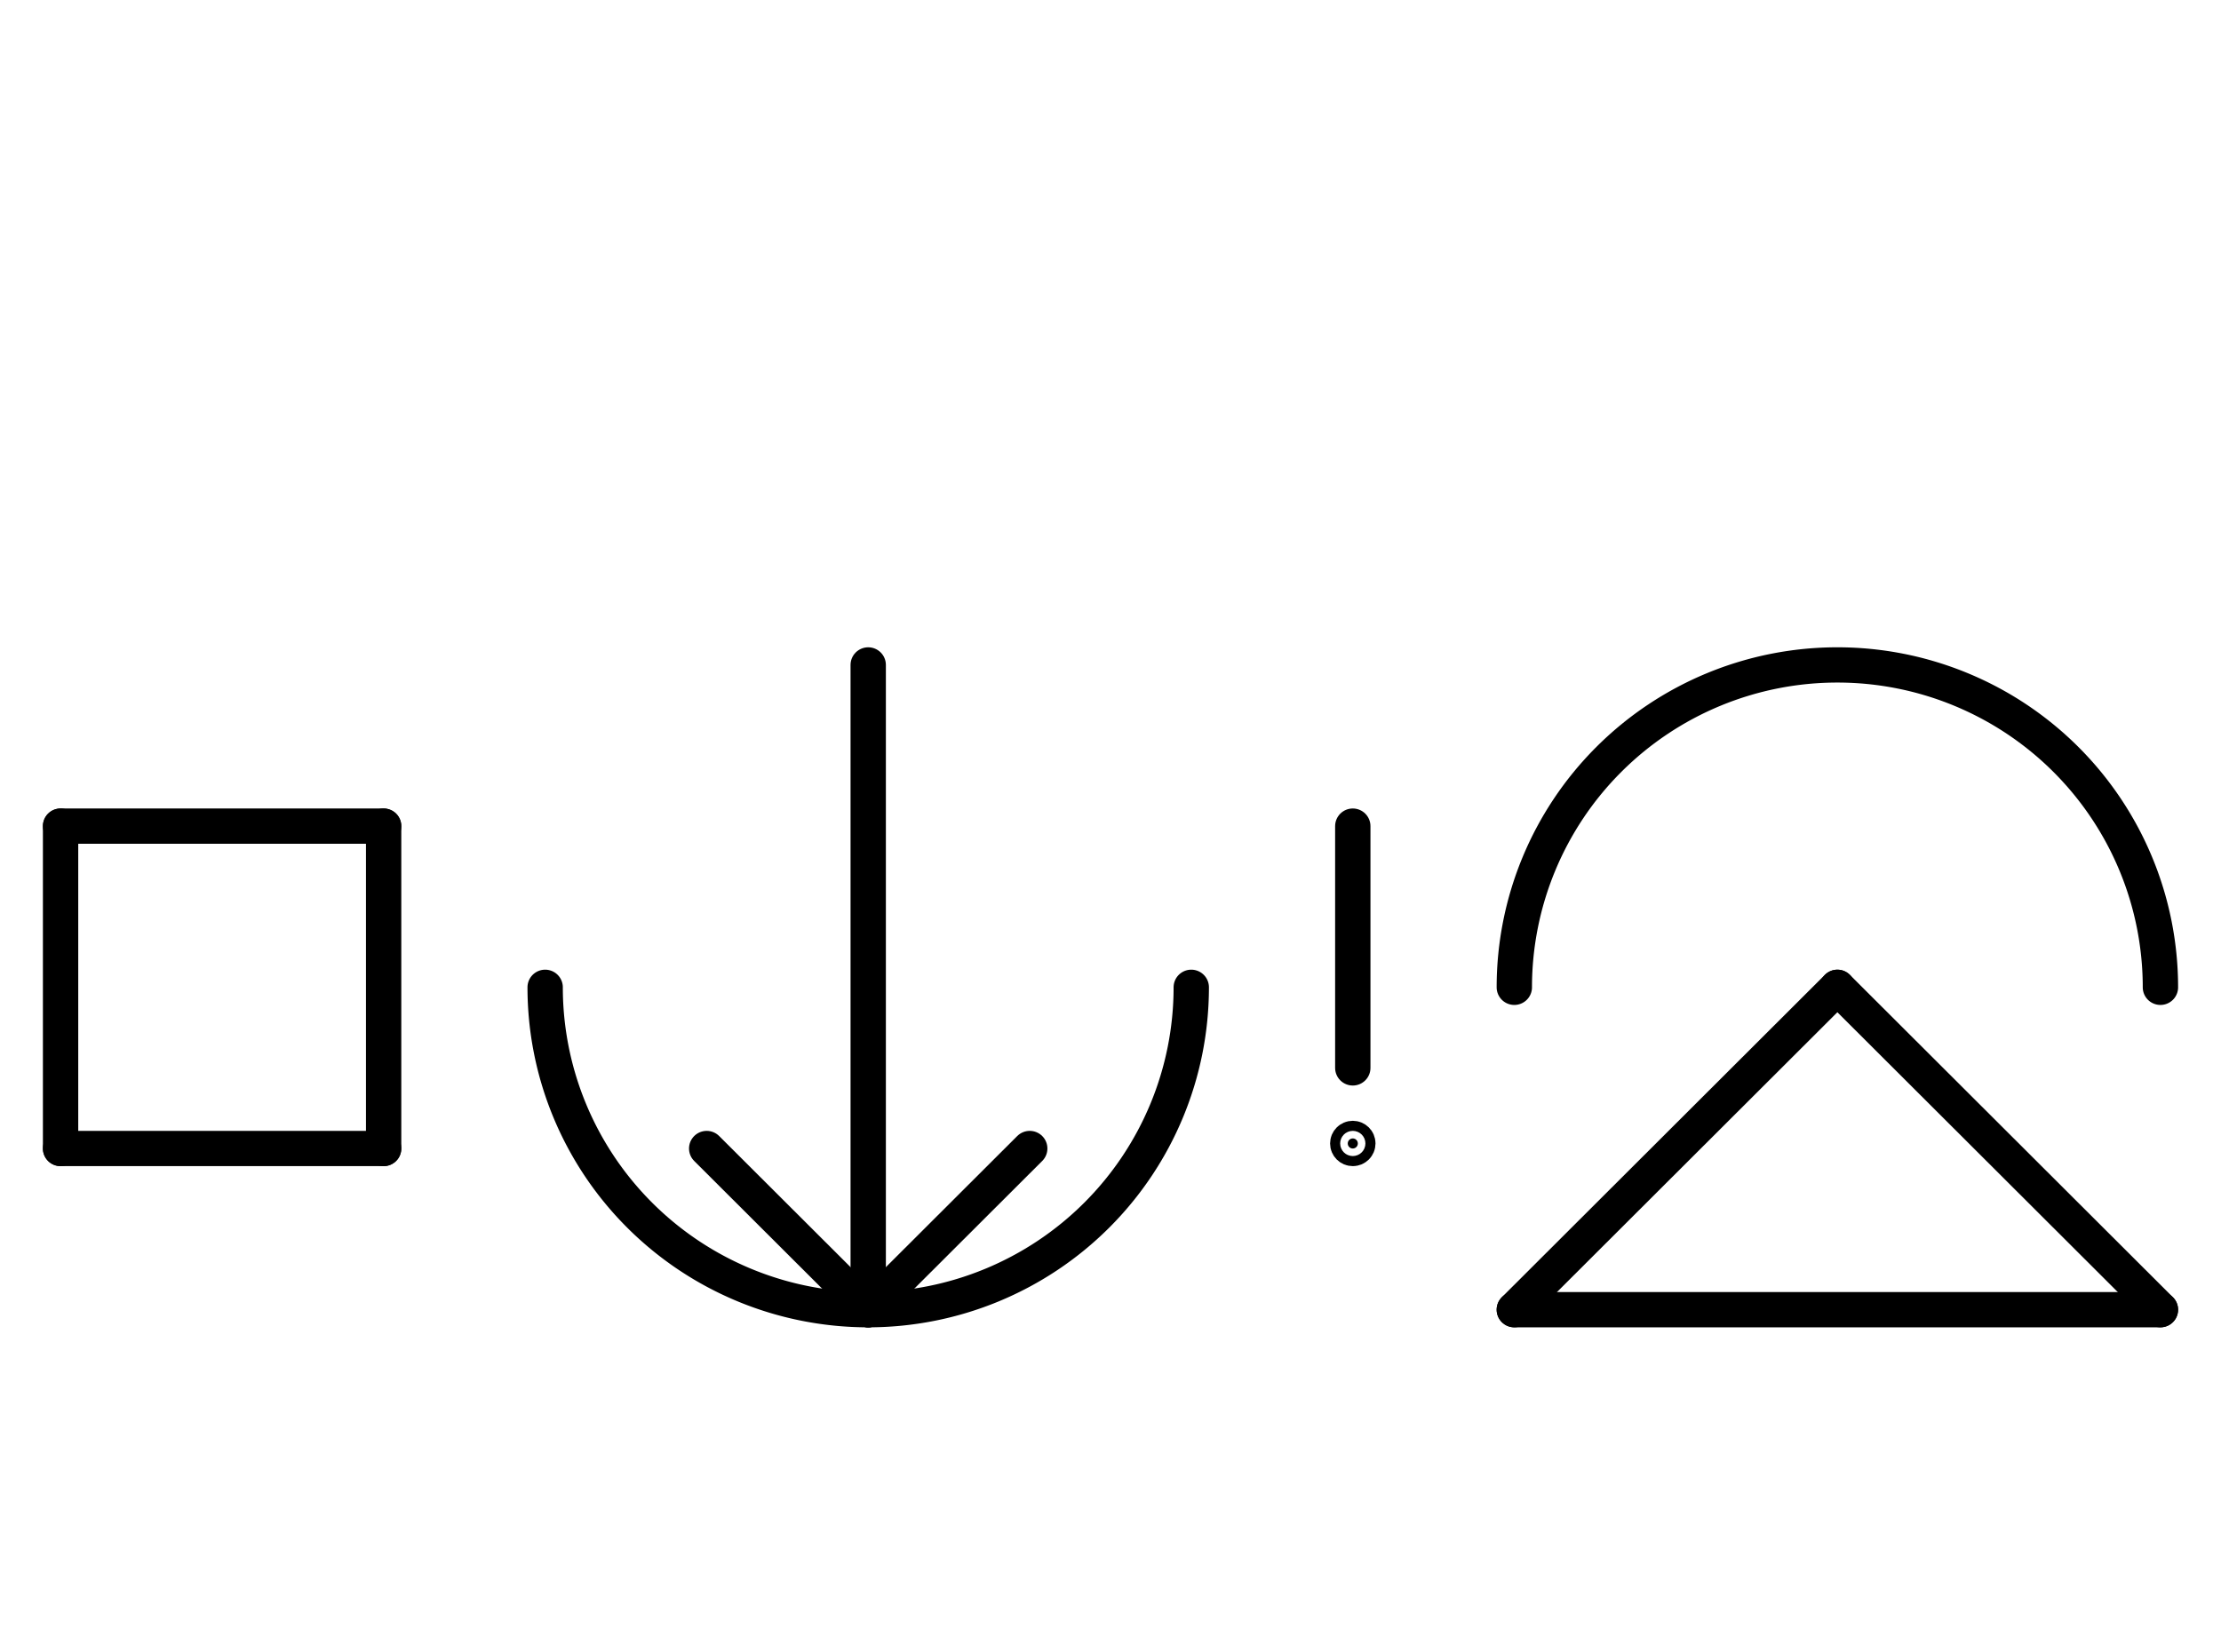
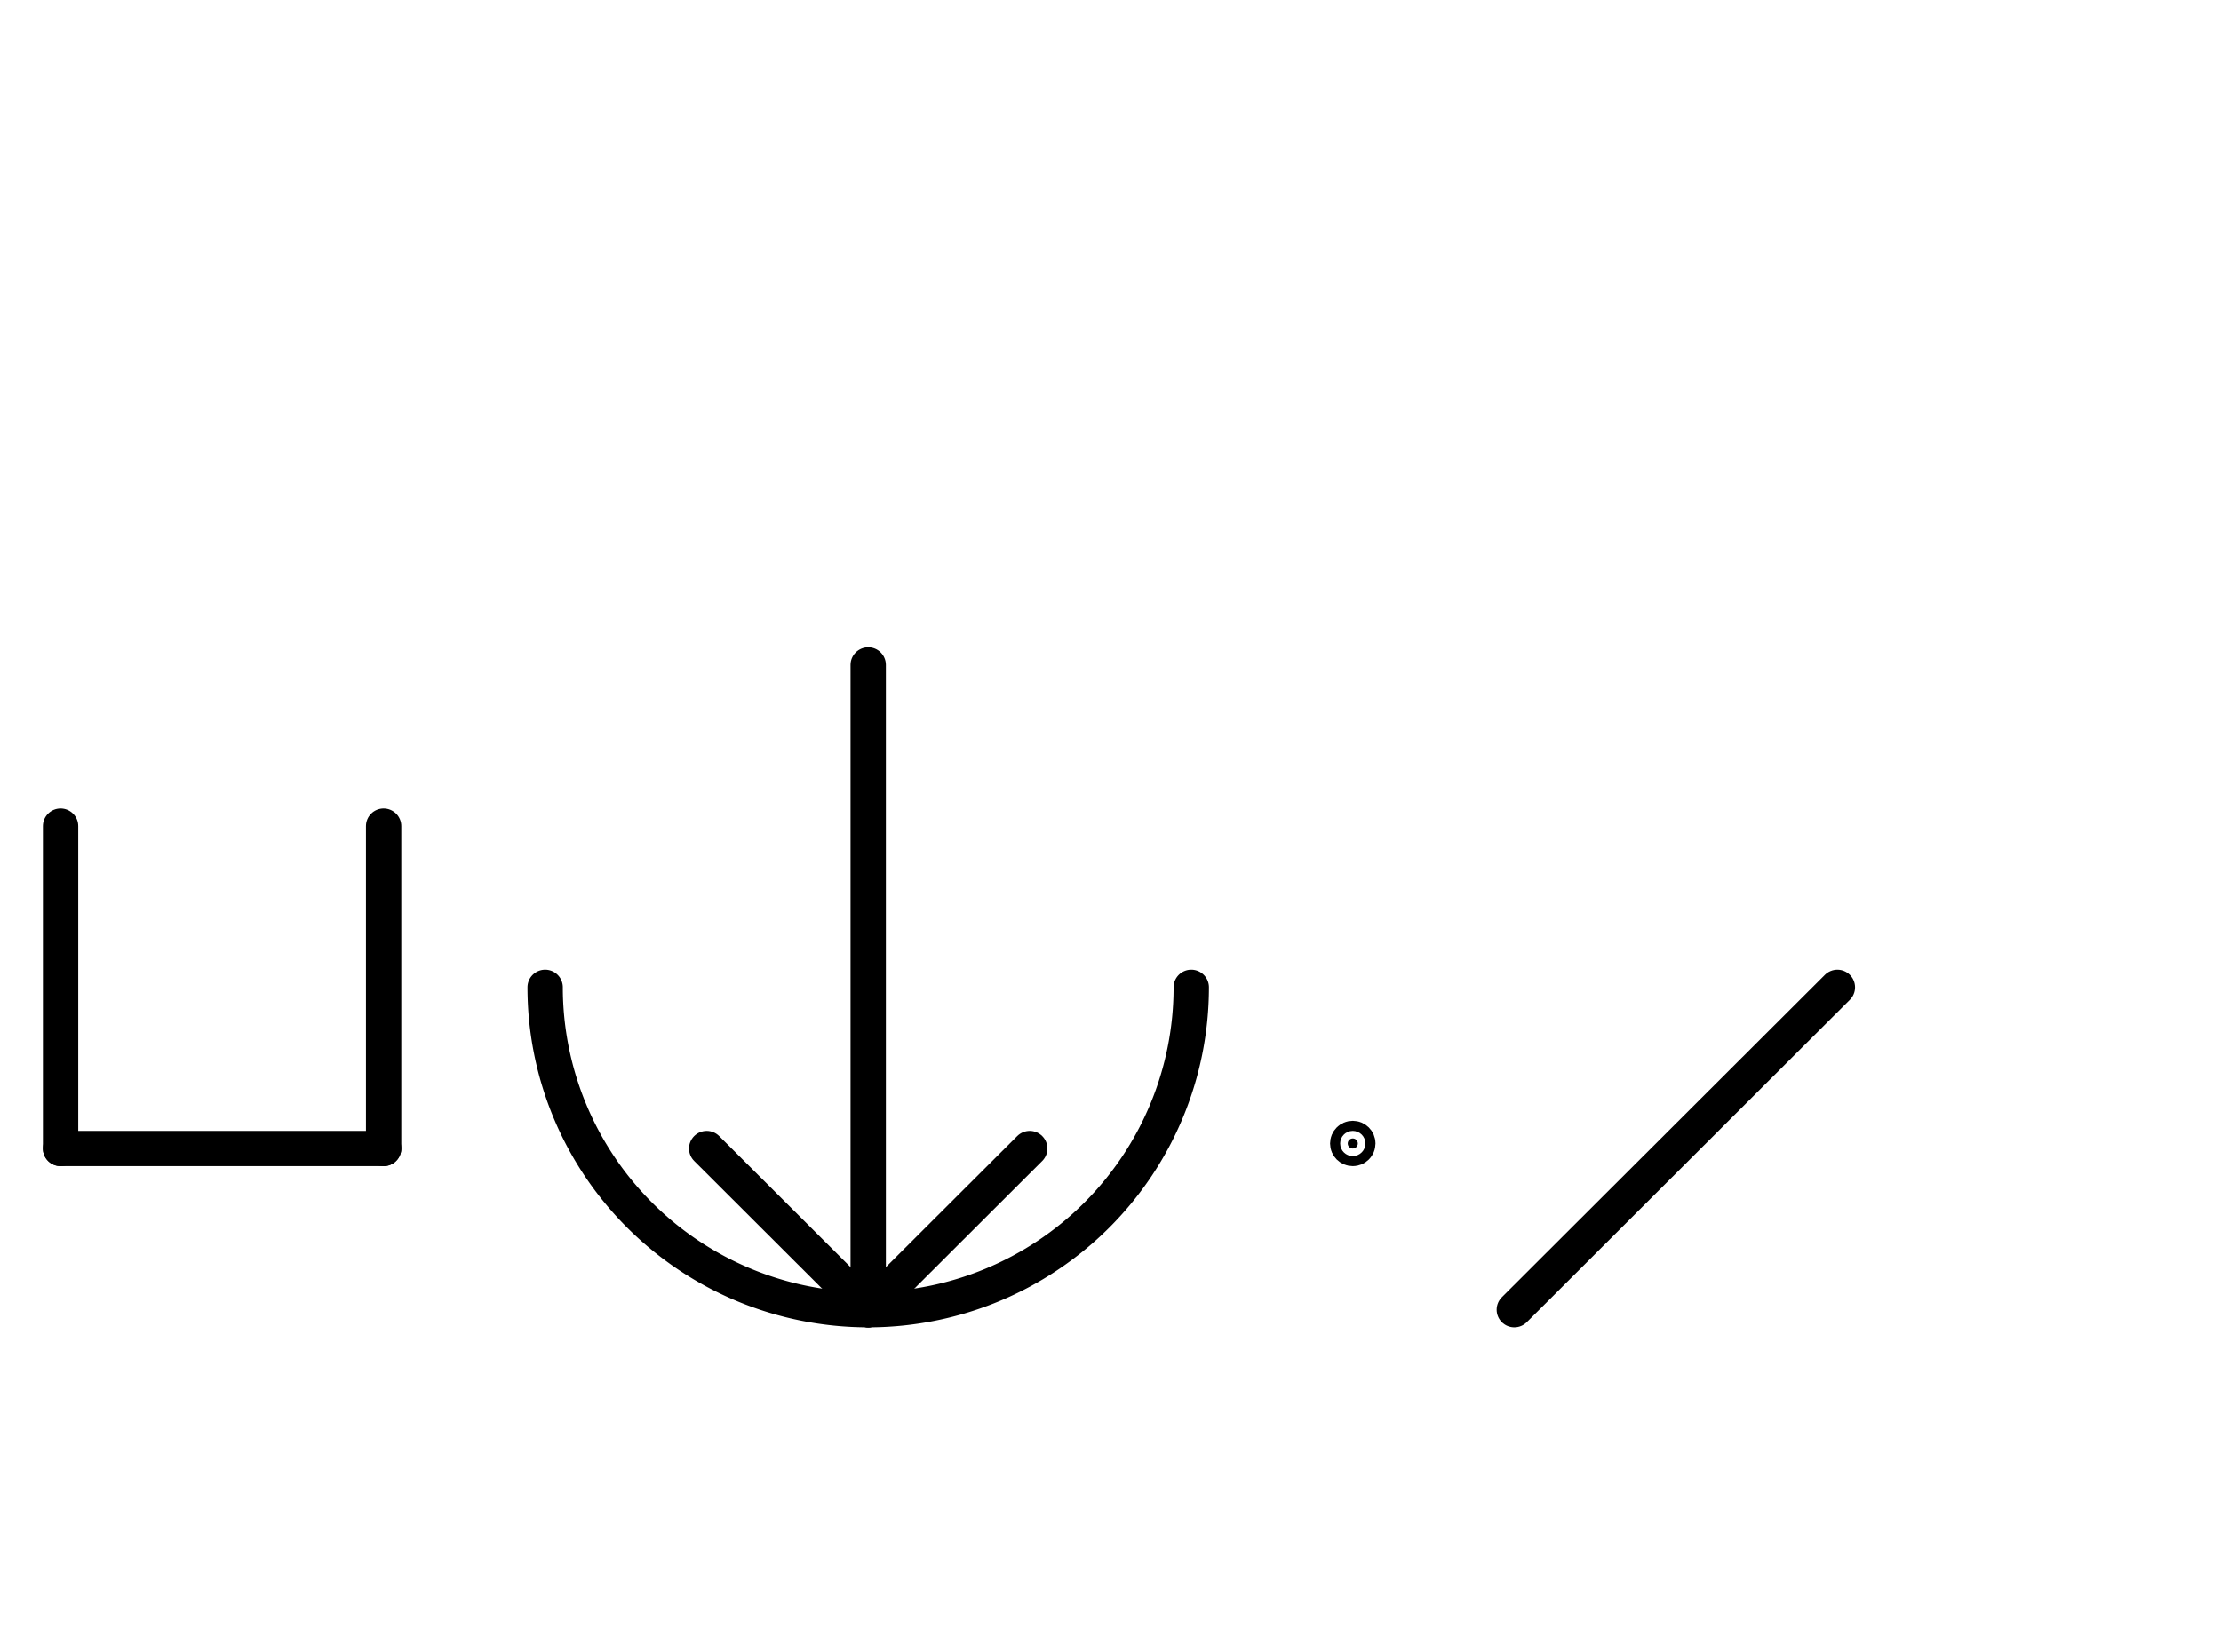
<svg xmlns="http://www.w3.org/2000/svg" fill-rule="evenodd" height="4.542in" preserveAspectRatio="none" stroke-linecap="round" viewBox="0 0 440 328" width="6.104in">
  <style type="text/css">
.brush0 { fill: rgb(255,255,255); }
.pen0 { stroke: rgb(0,0,0); stroke-width: 1; stroke-linejoin: round; }
.font0 { font-size: 11px; font-family: "MS Sans Serif"; }
.pen1 { stroke: rgb(0,0,0); stroke-width: 7; stroke-linejoin: round; }
.brush1 { fill: none; }
.brush2 { fill: rgb(0,0,0); }
.font1 { font-weight: bold; font-size: 16px; font-family: System, sans-serif; }
</style>
  <g>
    <path class="pen1" d="M 108.0,196.0 A 64.0,64.0 0 0 0 236.0,196.0" fill="none" />
    <line class="pen1" fill="none" x1="172" x2="172" y1="132" y2="260" />
    <line class="pen1" fill="none" x1="172" x2="140" y1="260" y2="228" />
    <line class="pen1" fill="none" x1="172" x2="204" y1="260" y2="228" />
-     <line class="pen1" fill="none" x1="268" x2="268" y1="164" y2="212" />
    <ellipse class="pen1 brush2" cx="268" cy="227" rx="1" ry="1" />
-     <path class="pen1" d="M 428.0,196.0 A 64.0,64.0 0 1 0 300.0,196.0" fill="none" />
    <line class="pen1" fill="none" x1="300" x2="364" y1="260" y2="196" />
-     <line class="pen1" fill="none" x1="364" x2="428" y1="196" y2="260" />
-     <line class="pen1" fill="none" x1="428" x2="300" y1="260" y2="260" />
-     <line class="pen1" fill="none" x1="12" x2="76" y1="164" y2="164" />
    <line class="pen1" fill="none" x1="76" x2="76" y1="164" y2="228" />
    <line class="pen1" fill="none" x1="76" x2="12" y1="228" y2="228" />
    <line class="pen1" fill="none" x1="12" x2="12" y1="228" y2="164" />
  </g>
</svg>